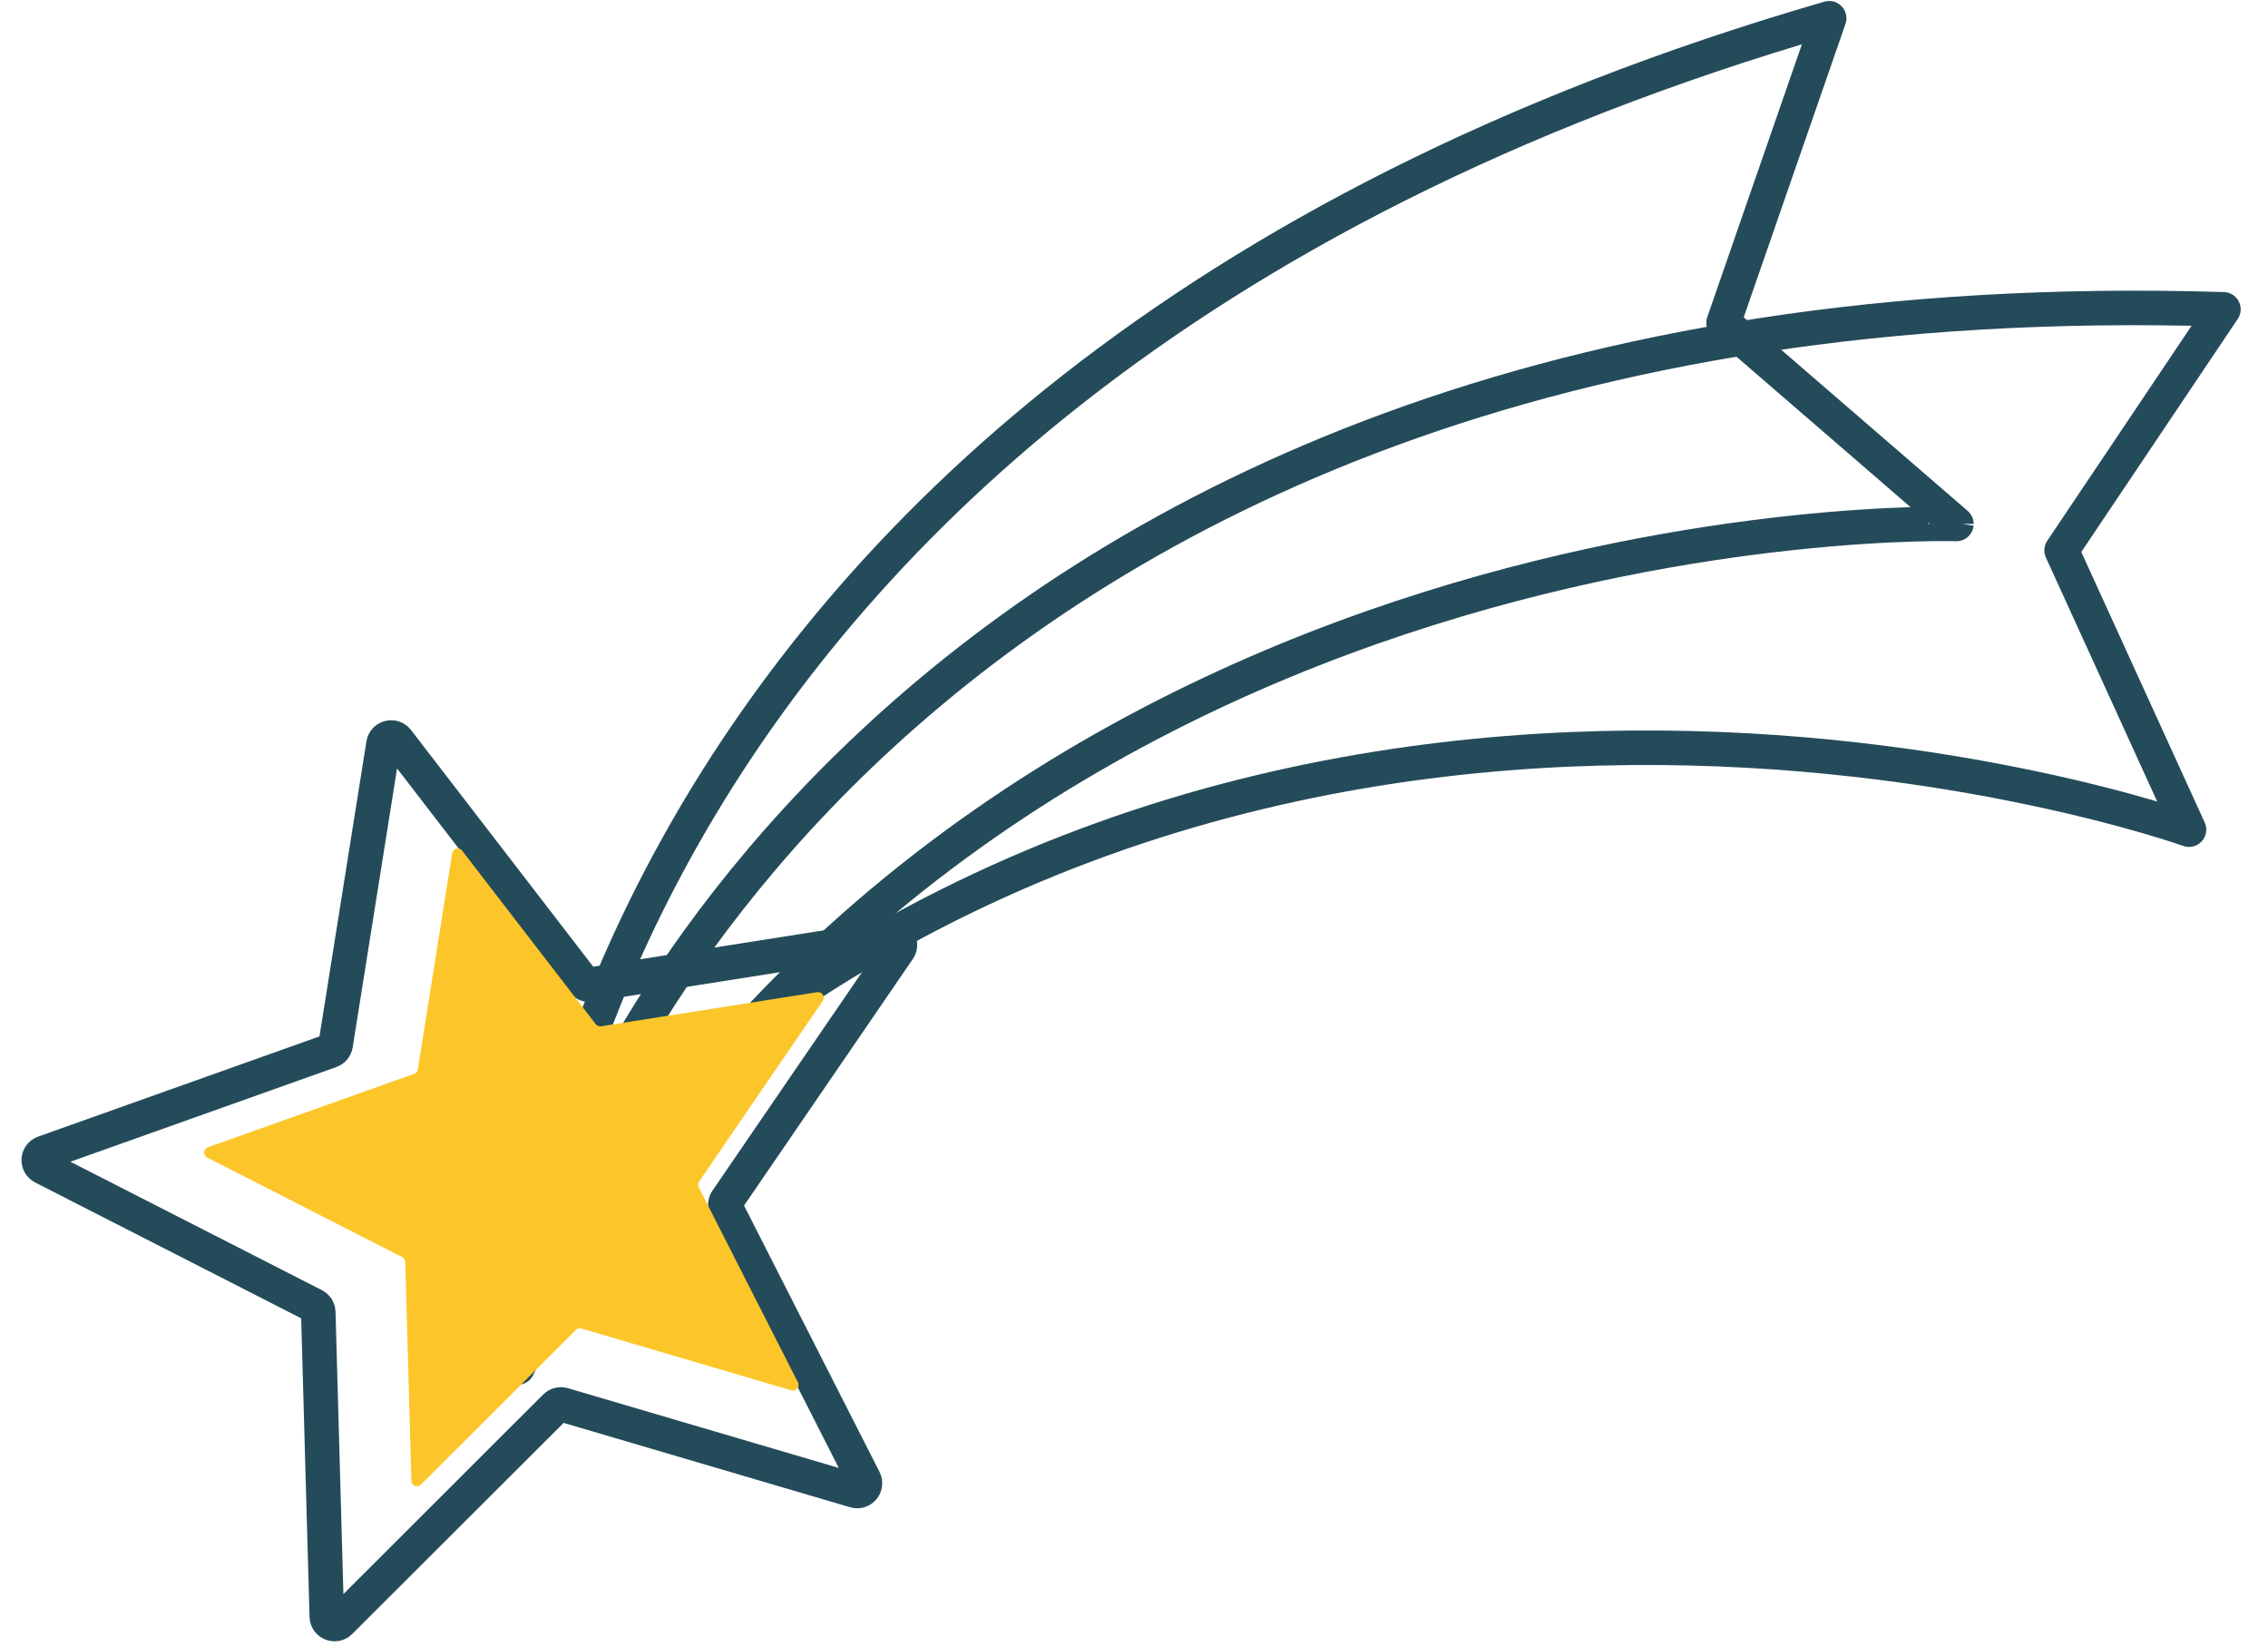
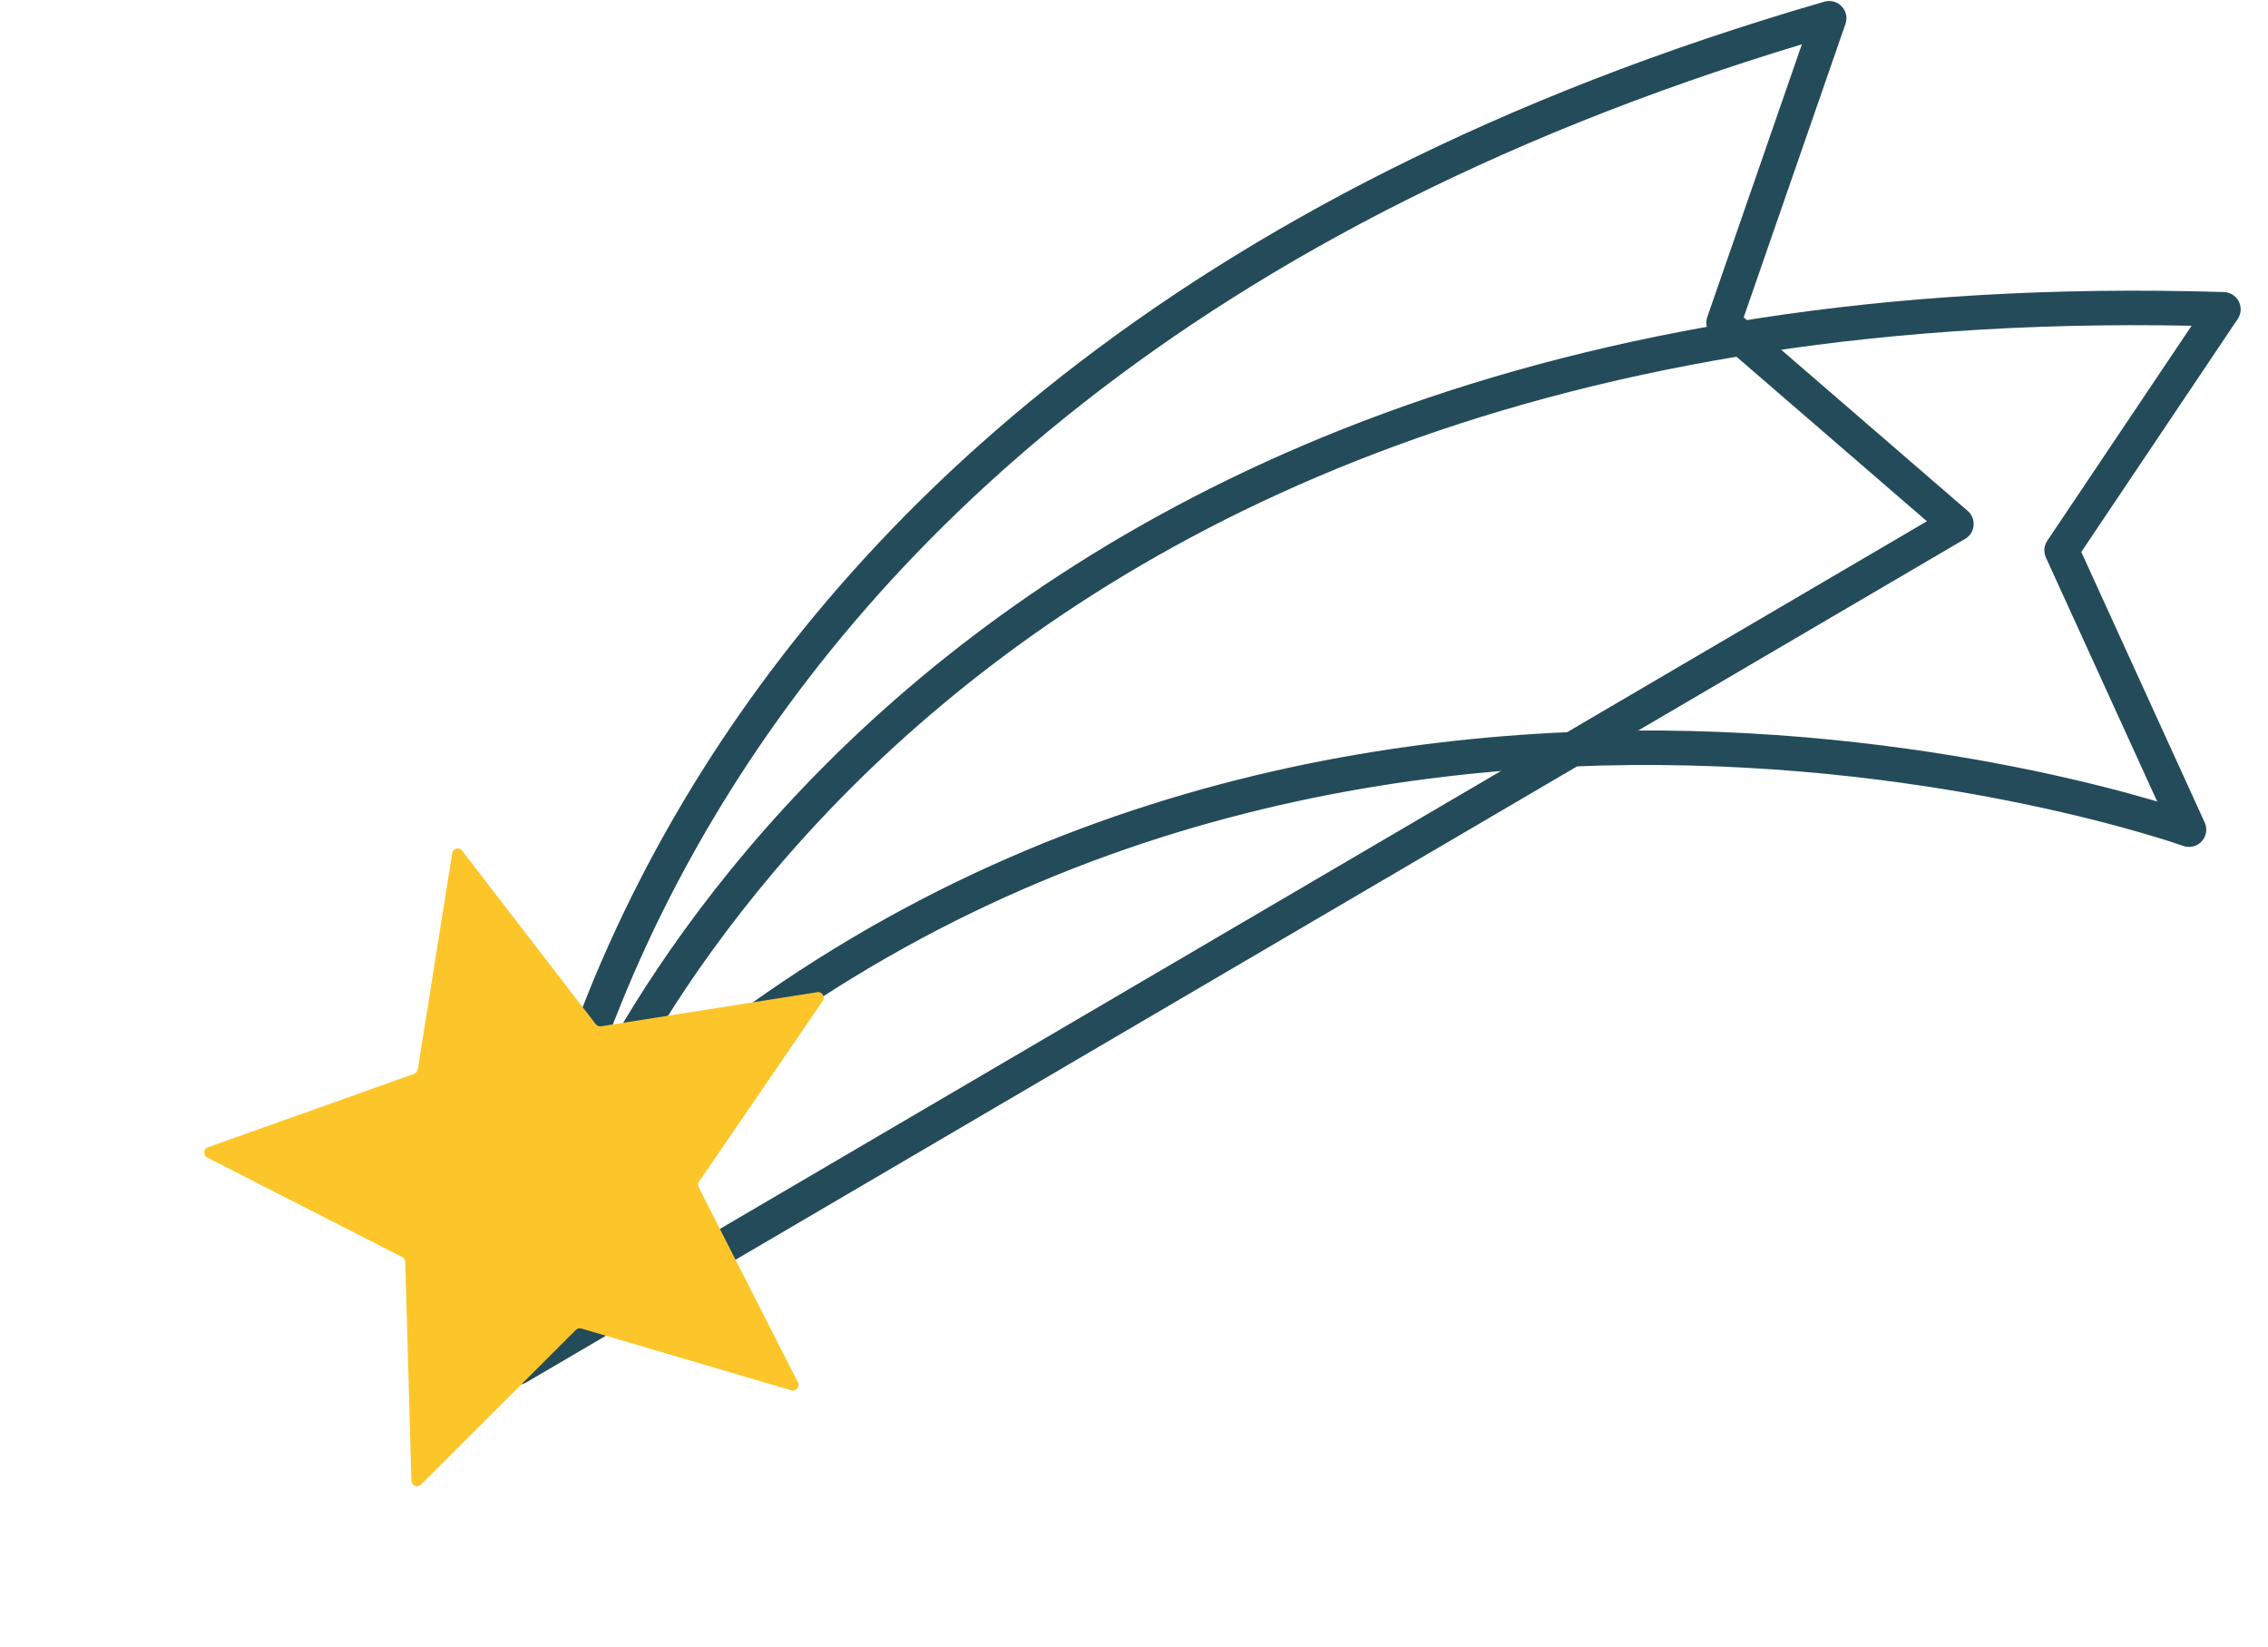
<svg xmlns="http://www.w3.org/2000/svg" width="100%" height="100%" viewBox="0 0 259 188" version="1.1" xml:space="preserve" style="fill-rule:evenodd;clip-rule:evenodd;stroke-linecap:round;stroke-linejoin:round;stroke-miterlimit:10;">
  <g>
-     <path d="M59.113,156.124c-0,-0 0.726,-110.858 149.775,-154.041l-12.061,34.766l26.591,22.971c0,0.002 -114.6,-3.546 -164.305,96.304Z" style="fill:none;fill-rule:nonzero;stroke:#244b5a;stroke-width:3.94px;" />
+     <path d="M59.113,156.124c-0,-0 0.726,-110.858 149.775,-154.041l-12.061,34.766l26.591,22.971Z" style="fill:none;fill-rule:nonzero;stroke:#244b5a;stroke-width:3.94px;" />
    <path d="M64.016,135.817c-0,0 34.789,-105.26 189.894,-100.505l-18.481,27.521l14.549,31.887c-0,0 -107.952,-38.624 -185.962,41.097Z" style="fill:none;fill-rule:nonzero;stroke:#244b5a;stroke-width:3.94px;" />
  </g>
  <g>
-     <path d="M43.792,84.947l-5.463,34.32c-0.05,0.32 -0.272,0.587 -0.578,0.697l-32.737,11.656c-0.734,0.261 -0.8,1.273 -0.105,1.627l30.953,15.801c0.29,0.148 0.475,0.441 0.484,0.765l0.971,34.739c0.023,0.779 0.964,1.154 1.515,0.603l24.592,-24.553c0.231,-0.229 0.567,-0.316 0.877,-0.224l33.338,9.812c0.747,0.22 1.394,-0.559 1.042,-1.254l-15.76,-30.978c-0.146,-0.29 -0.125,-0.635 0.06,-0.905l19.634,-28.675c0.439,-0.642 -0.1,-1.498 -0.87,-1.377l-34.327,5.41c-0.32,0.05 -0.645,-0.078 -0.841,-0.336l-21.204,-27.533c-0.478,-0.614 -1.46,-0.365 -1.581,0.405Z" style="fill:none;fill-rule:nonzero;stroke:#244b5a;stroke-width:3.94px;" />
-   </g>
+     </g>
  <path d="M51.64,97.405l-3.93,24.691c-0.037,0.23 -0.197,0.422 -0.416,0.5l-23.553,8.387c-0.527,0.187 -0.575,0.916 -0.075,1.17l22.266,11.368c0.208,0.105 0.341,0.318 0.348,0.551l0.699,24.992c0.016,0.56 0.692,0.829 1.09,0.434l17.692,-17.665c0.165,-0.164 0.407,-0.226 0.631,-0.16l23.984,7.06c0.537,0.157 1.003,-0.402 0.75,-0.903l-11.335,-22.285c-0.105,-0.207 -0.089,-0.456 0.044,-0.651l14.124,-20.628c0.315,-0.462 -0.073,-1.078 -0.626,-0.992l-24.698,3.893c-0.23,0.037 -0.463,-0.057 -0.605,-0.242l-15.255,-19.808c-0.34,-0.445 -1.046,-0.265 -1.135,0.288Z" style="fill:#fcc62a;fill-rule:nonzero;" />
</svg>